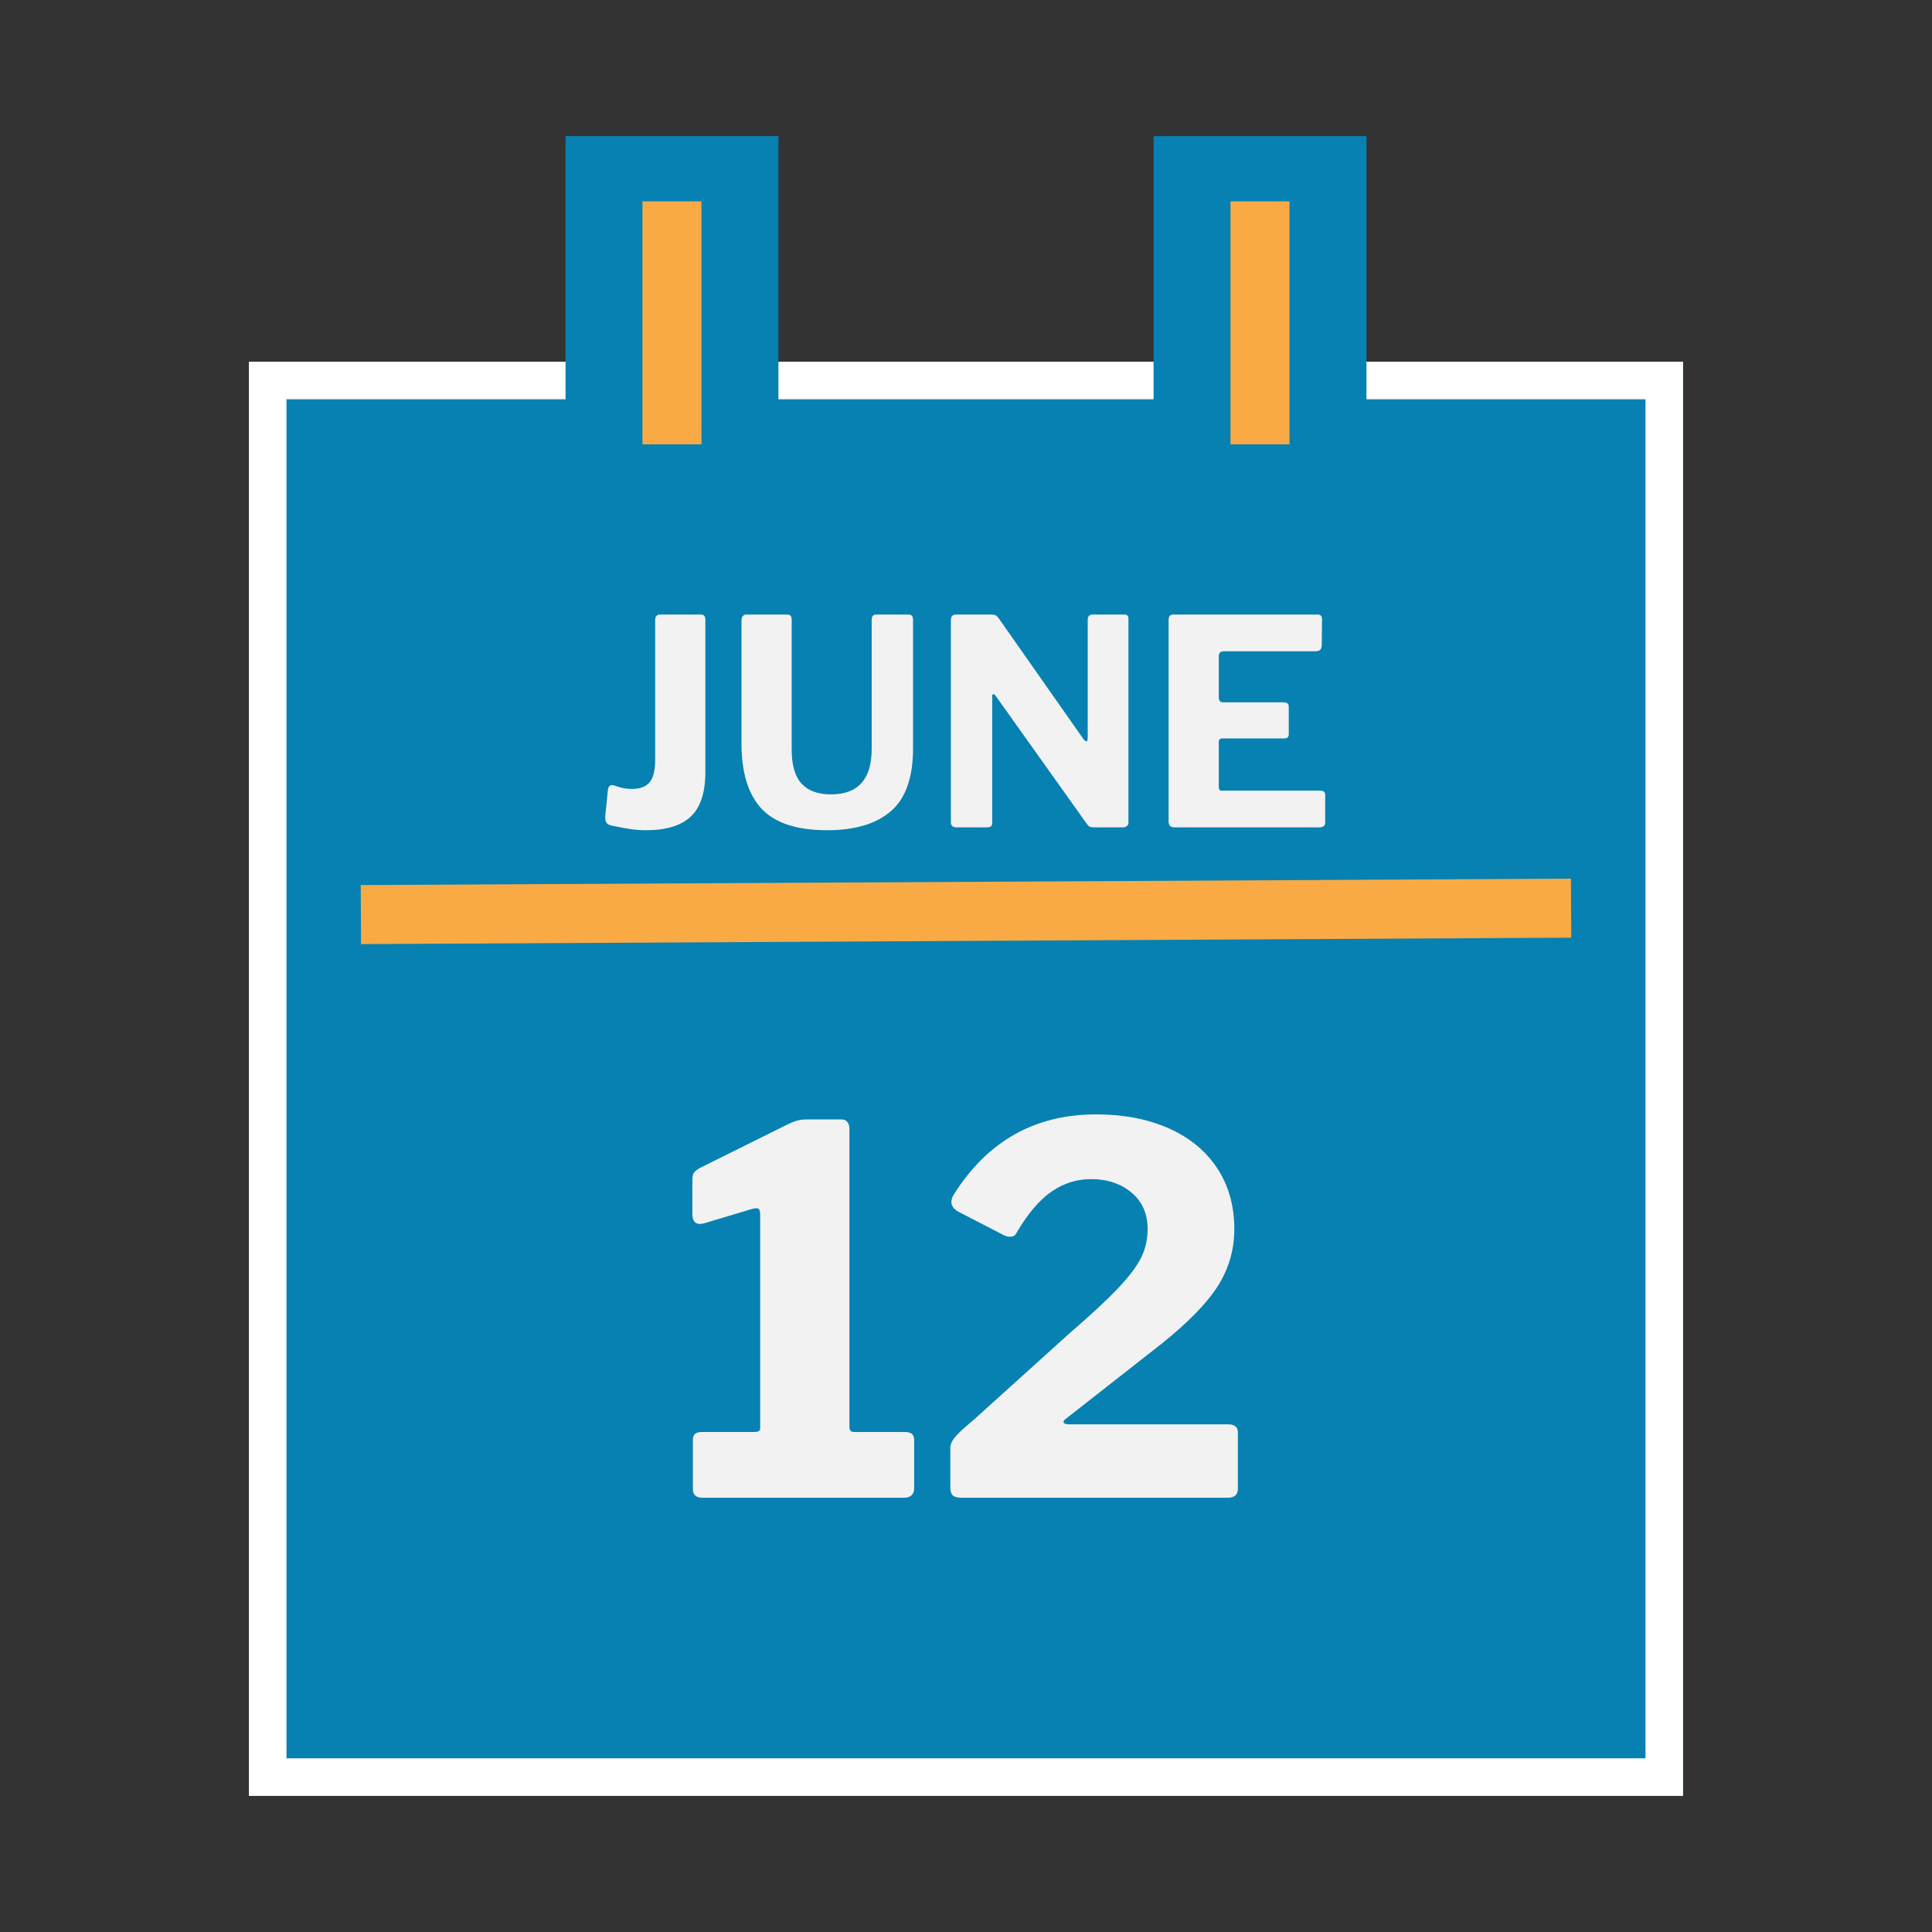
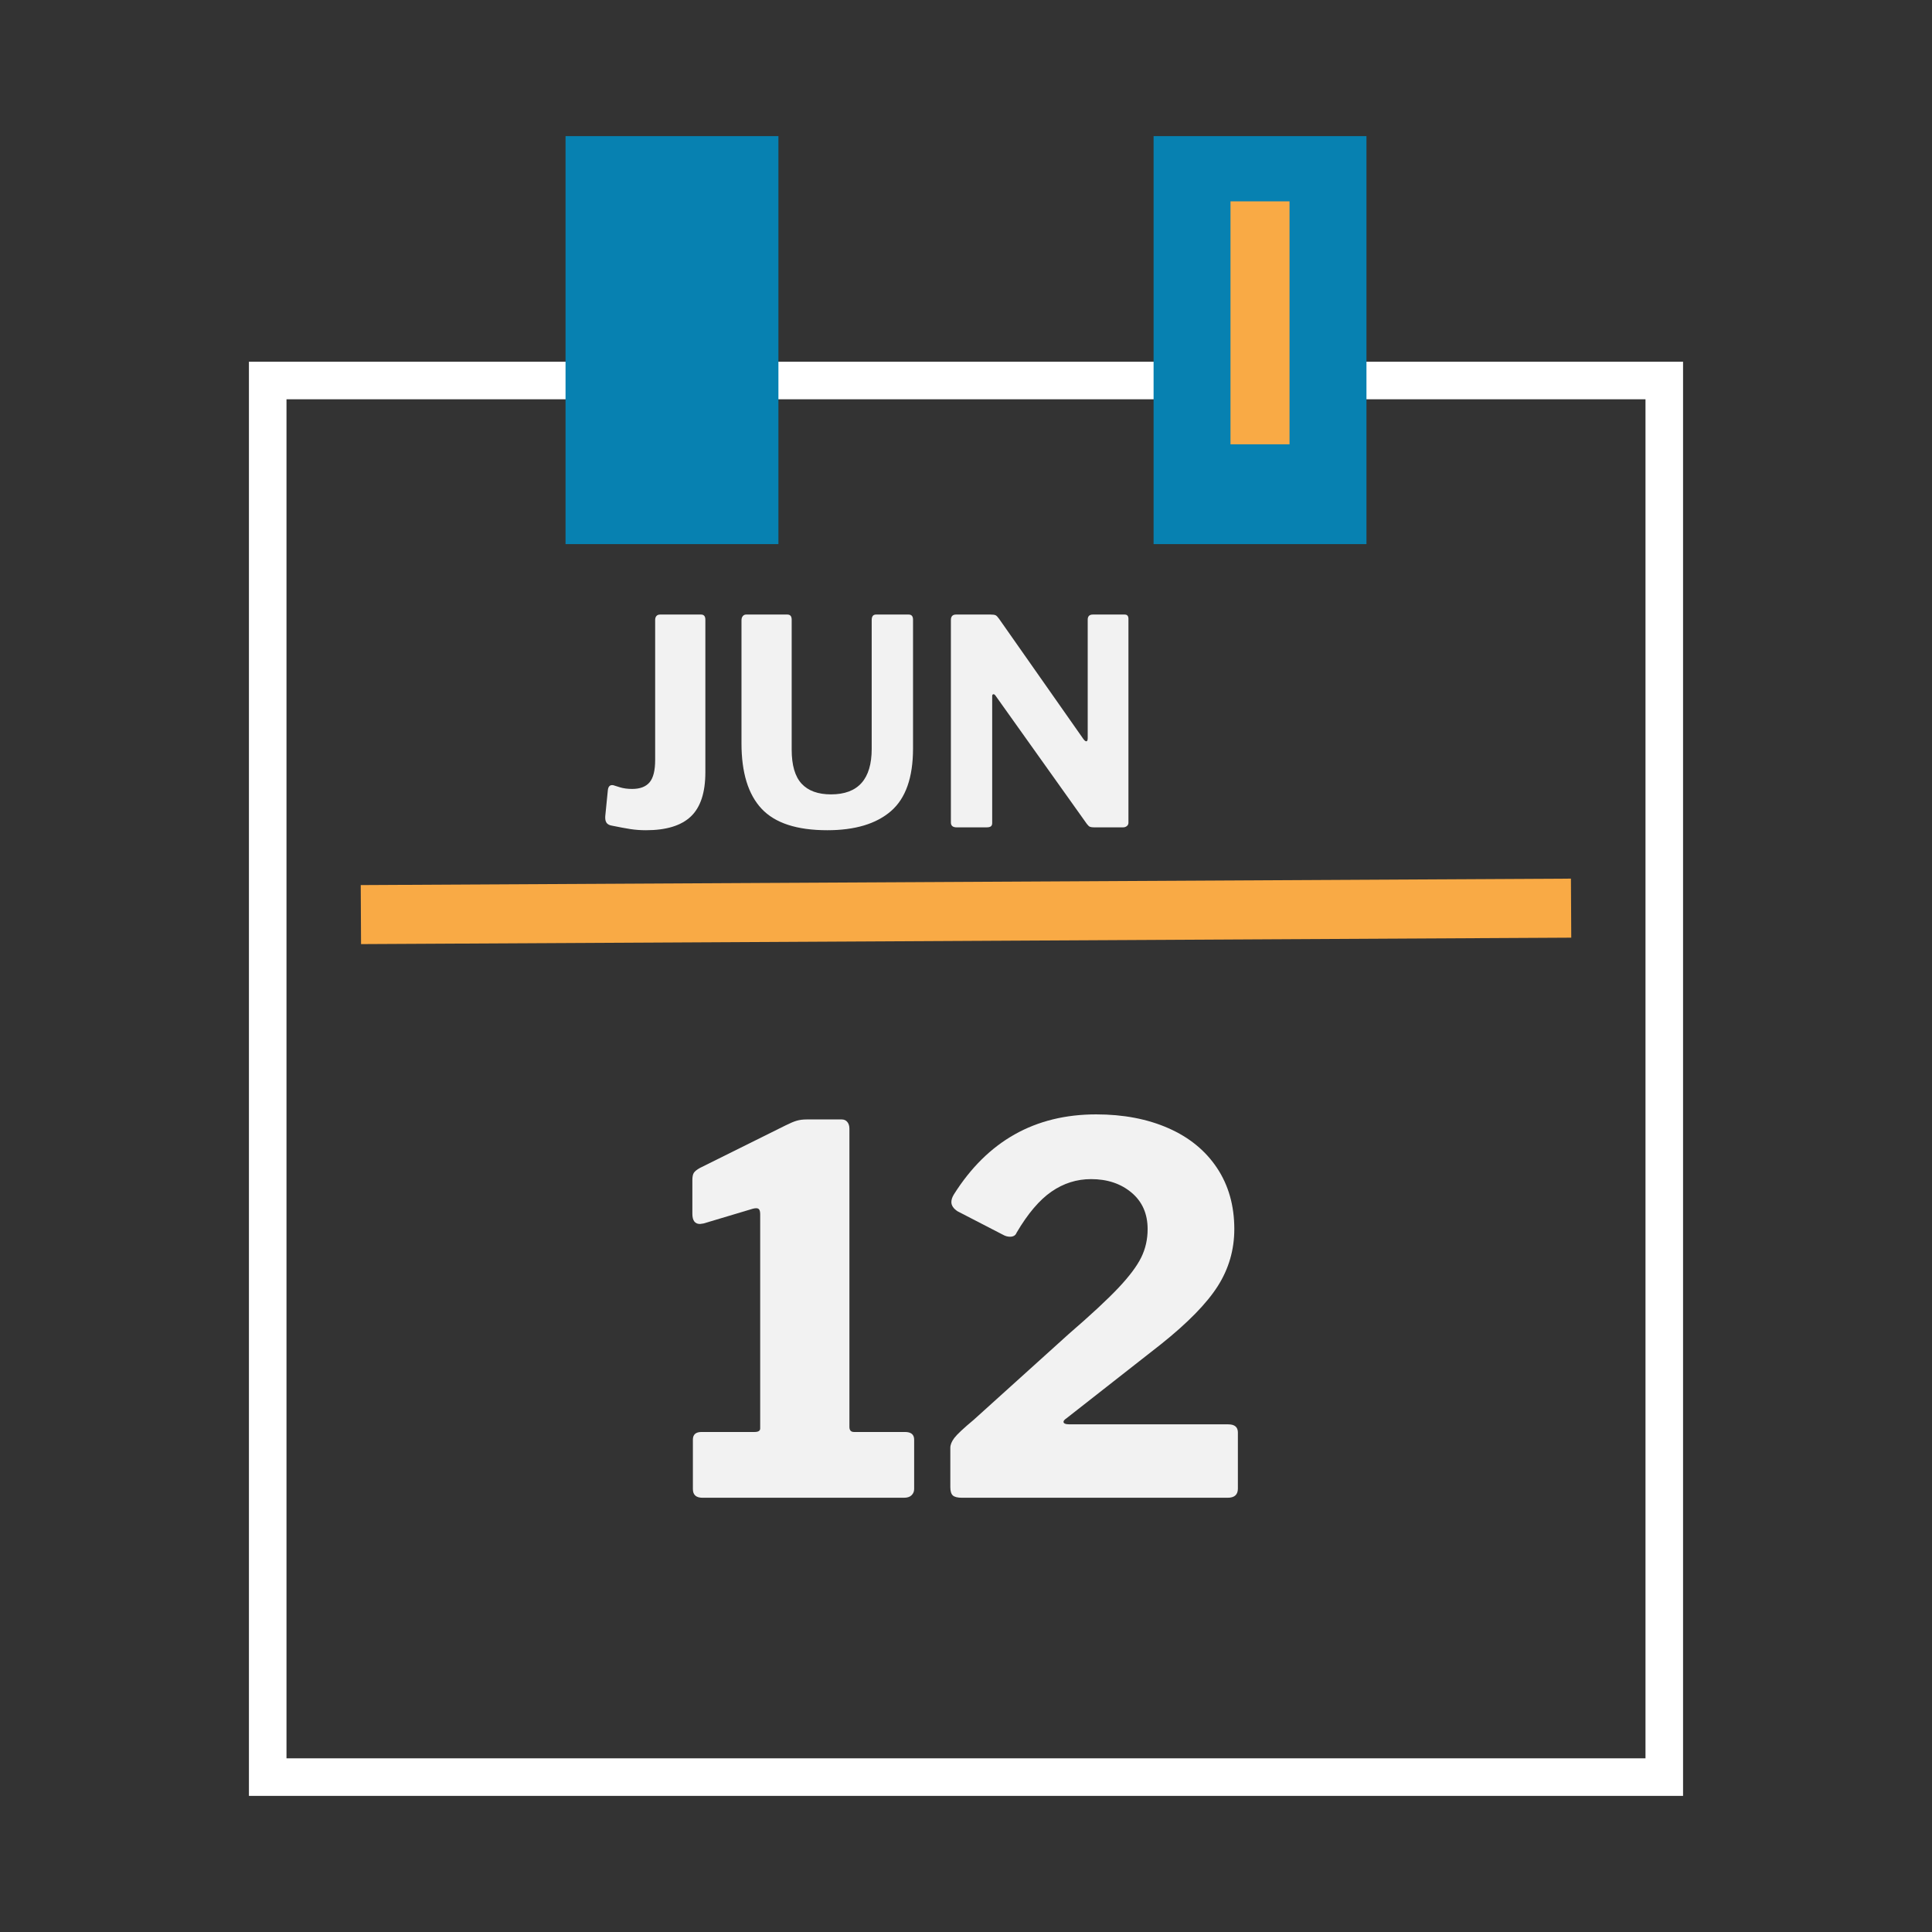
<svg xmlns="http://www.w3.org/2000/svg" width="1080" zoomAndPan="magnify" viewBox="0 0 810 810" height="1080" preserveAspectRatio="xMidYMid meet">
  <rect x="0" y="0" width="810" height="810" fill="#333333" stroke="none" />
  <defs>
    <clipPath id="82019f6255">
-       <path d="M 104.363 151.66 L 705.637 151.66 L 705.637 752.934 L 104.363 752.934 Z M 104.363 151.66 " />
-     </clipPath>
+       </clipPath>
    <clipPath id="0b220872a5">
      <path d="M 104.363 151.66 L 705.629 151.66 L 705.629 752.926 L 104.363 752.926 Z M 104.363 151.66 " />
    </clipPath>
    <clipPath id="4856bf8d5d">
      <path d="M 237.105 57.066 L 326.355 57.066 L 326.355 228.121 L 237.105 228.121 Z M 237.105 57.066 " />
    </clipPath>
    <clipPath id="423652b517">
      <path d="M 483.645 57.066 L 572.895 57.066 L 572.895 228.121 L 483.645 228.121 Z M 483.645 57.066 " />
    </clipPath>
  </defs>
  <g id="2b14d32bd1">
    <g clip-rule="nonzero" clip-path="url(#82019f6255)">
      <path style=" stroke:none;fill-rule:nonzero;fill:#0781b1;fill-opacity:1;" d="M 104.363 151.66 L 705.637 151.66 L 705.637 752.934 L 104.363 752.934 Z M 104.363 151.66 " />
    </g>
    <g clip-rule="nonzero" clip-path="url(#0b220872a5)">
      <path style="fill:none;stroke-width:42;stroke-linecap:butt;stroke-linejoin:miter;stroke:#ffffff;stroke-opacity:1;stroke-miterlimit:4;" d="M 0.002 0.001 L 801.689 0.001 L 801.689 801.689 L 0.002 801.689 Z M 0.002 0.001 " transform="matrix(0.75,0,0,0.75,104.362,151.659)" />
    </g>
    <path style="fill:none;stroke-width:33;stroke-linecap:butt;stroke-linejoin:miter;stroke:#f9aa45;stroke-opacity:1;stroke-miterlimit:4;" d="M 0.001 16.499 L 676.513 16.502 " transform="matrix(0.75,-0.004,0.004,0.75,151.239,371.075)" />
    <g clip-rule="nonzero" clip-path="url(#4856bf8d5d)">
      <path style=" stroke:none;fill-rule:nonzero;fill:#0781b1;fill-opacity:1;" d="M 237.105 57.066 L 326.355 57.066 L 326.355 228.238 L 237.105 228.238 Z M 237.105 57.066 " />
    </g>
-     <path style="fill:none;stroke-width:33;stroke-linecap:butt;stroke-linejoin:miter;stroke:#f9aa45;stroke-opacity:1;stroke-miterlimit:4;" d="M -0.002 16.502 L 135.826 16.502 " transform="matrix(0,-0.75,0.75,0,269.35,186.276)" />
    <g clip-rule="nonzero" clip-path="url(#423652b517)">
      <path style=" stroke:none;fill-rule:nonzero;fill:#0781b1;fill-opacity:1;" d="M 483.645 57.066 L 572.895 57.066 L 572.895 228.238 L 483.645 228.238 Z M 483.645 57.066 " />
    </g>
    <path style="fill:none;stroke-width:33;stroke-linecap:butt;stroke-linejoin:miter;stroke:#f9aa45;stroke-opacity:1;stroke-miterlimit:4;" d="M -0.002 16.502 L 135.826 16.502 " transform="matrix(0,-0.75,0.75,0,515.889,186.276)" />
    <g style="fill:#f2f2f2;fill-opacity:1;">
      <g transform="translate(249.788, 346.873)">
        <path style="stroke:none" d="M 45.938 -23.094 C 45.938 -14.594 43.91 -8.414 39.859 -4.562 C 35.816 -0.719 29.547 1.203 21.047 1.203 C 18.723 1.203 16.535 1.039 14.484 0.719 C 12.441 0.395 9.859 -0.082 6.734 -0.719 C 5.691 -0.883 4.945 -1.285 4.5 -1.922 C 4.062 -2.566 3.883 -3.488 3.969 -4.688 L 5.047 -15.516 C 5.211 -17.191 5.973 -17.91 7.328 -17.672 C 7.816 -17.516 8.781 -17.211 10.219 -16.766 C 11.664 -16.328 13.348 -16.109 15.266 -16.109 C 18.555 -16.109 20.984 -17.031 22.547 -18.875 C 24.109 -20.719 24.891 -23.848 24.891 -28.266 L 24.891 -86.938 C 24.891 -87.656 25.066 -88.211 25.422 -88.609 C 25.785 -89.016 26.289 -89.219 26.938 -89.219 L 44.125 -89.219 C 45.332 -89.219 45.938 -88.5 45.938 -87.062 Z M 45.938 -23.094 " />
      </g>
    </g>
    <g style="fill:#f2f2f2;fill-opacity:1;">
      <g transform="translate(303.542, 346.873)">
        <path style="stroke:none" d="M 79.25 -33.062 C 79.25 -20.883 76.16 -12.129 69.984 -6.797 C 63.805 -1.461 54.91 1.203 43.297 1.203 C 30.547 1.203 21.363 -1.801 15.75 -7.812 C 10.133 -13.82 7.328 -22.961 7.328 -35.234 L 7.328 -86.828 C 7.328 -87.547 7.508 -88.125 7.875 -88.562 C 8.238 -89 8.703 -89.219 9.266 -89.219 L 26.578 -89.219 C 27.773 -89.219 28.375 -88.5 28.375 -87.062 L 28.375 -32.594 C 28.375 -26.094 29.754 -21.336 32.516 -18.328 C 35.285 -15.328 39.398 -13.828 44.859 -13.828 C 56.234 -13.828 61.922 -20.203 61.922 -32.953 L 61.922 -86.938 C 61.922 -88.457 62.523 -89.219 63.734 -89.219 L 77.438 -89.219 C 78.645 -89.219 79.25 -88.5 79.25 -87.062 Z M 79.25 -33.062 " />
      </g>
    </g>
    <g style="fill:#f2f2f2;fill-opacity:1;">
      <g transform="translate(390.245, 346.873)">
        <path style="stroke:none" d="M 81.281 -89.219 C 82.332 -89.219 82.859 -88.617 82.859 -87.422 L 82.859 -1.922 C 82.859 -1.359 82.633 -0.895 82.188 -0.531 C 81.75 -0.176 81.207 0 80.562 0 L 68.422 0 C 67.703 0 67.141 -0.078 66.734 -0.234 C 66.336 -0.398 65.898 -0.801 65.422 -1.438 L 27.062 -55.312 C 26.738 -55.719 26.438 -55.879 26.156 -55.797 C 25.875 -55.711 25.734 -55.473 25.734 -55.078 L 25.734 -1.797 C 25.734 -1.16 25.551 -0.703 25.188 -0.422 C 24.832 -0.141 24.211 0 23.328 0 L 10.828 0 C 9.223 0 8.422 -0.68 8.422 -2.047 L 8.422 -86.938 C 8.422 -88.457 9.141 -89.219 10.578 -89.219 L 25.125 -89.219 C 26.094 -89.219 26.773 -89.117 27.172 -88.922 C 27.578 -88.723 28.062 -88.223 28.625 -87.422 L 63.969 -37.031 C 64.445 -36.395 64.848 -36.078 65.172 -36.078 C 65.578 -36.078 65.781 -36.516 65.781 -37.391 L 65.781 -87.062 C 65.781 -88.5 66.5 -89.219 67.938 -89.219 Z M 81.281 -89.219 " />
      </g>
    </g>
    <g style="fill:#f2f2f2;fill-opacity:1;">
      <g transform="translate(481.519, 346.873)">
-         <path style="stroke:none" d="M 8.422 -86.938 C 8.422 -88.457 9.062 -89.219 10.344 -89.219 L 70.953 -89.219 C 72.148 -89.219 72.75 -88.539 72.75 -87.188 L 72.625 -76.359 C 72.625 -74.672 71.785 -73.828 70.109 -73.828 L 31.75 -73.828 C 30.227 -73.828 29.469 -73.188 29.469 -71.906 L 29.469 -54.469 C 29.469 -53.102 30.066 -52.422 31.266 -52.422 L 56.766 -52.422 C 58.117 -52.422 58.797 -51.781 58.797 -50.5 L 58.797 -38.969 C 58.797 -37.844 58.156 -37.281 56.875 -37.281 L 31.141 -37.281 C 30.023 -37.281 29.469 -36.797 29.469 -35.828 L 29.469 -16.953 C 29.469 -16.391 29.566 -15.988 29.766 -15.75 C 29.961 -15.508 30.301 -15.391 30.781 -15.391 L 71.906 -15.391 C 73.352 -15.391 74.078 -14.789 74.078 -13.594 L 74.078 -2.172 C 74.078 -0.723 73.273 0 71.672 0 L 11.062 0 C 10.102 0 9.422 -0.195 9.016 -0.594 C 8.617 -1 8.422 -1.645 8.422 -2.531 Z M 8.422 -86.938 " />
-       </g>
+         </g>
    </g>
    <g style="fill:#f2f2f2;fill-opacity:1;">
      <g transform="translate(281.731, 627.943)">
        <path style="stroke:none" d="M 97.688 -27.578 C 100.25 -27.578 101.531 -26.508 101.531 -24.375 L 101.531 -3.641 C 101.531 -2.641 101.172 -1.781 100.453 -1.062 C 99.742 -0.352 98.676 0 97.25 0 L 12.828 0 C 10.117 0 8.766 -1.211 8.766 -3.641 L 8.766 -24.375 C 8.766 -26.508 9.973 -27.578 12.391 -27.578 L 34.625 -27.578 C 36.195 -27.578 36.984 -28.07 36.984 -29.062 L 36.984 -118.844 C 36.984 -119.988 36.77 -120.738 36.344 -121.094 C 35.914 -121.445 35.129 -121.484 33.984 -121.203 L 13.25 -115 L 11.75 -114.781 C 9.613 -114.781 8.547 -116.207 8.547 -119.062 L 8.547 -133.172 C 8.547 -134.586 8.758 -135.617 9.188 -136.266 C 9.613 -136.91 10.469 -137.586 11.75 -138.297 L 47.453 -156.031 C 49.441 -157.031 51.039 -157.707 52.25 -158.062 C 53.469 -158.426 54.863 -158.609 56.438 -158.609 L 71.172 -158.609 C 72.172 -158.609 72.957 -158.25 73.531 -157.531 C 74.102 -156.82 74.391 -155.895 74.391 -154.75 L 74.391 -29.719 C 74.391 -28.289 75.031 -27.578 76.312 -27.578 Z M 97.688 -27.578 " />
      </g>
    </g>
    <g style="fill:#f2f2f2;fill-opacity:1;">
      <g transform="translate(390.521, 627.943)">
        <path style="stroke:none" d="M 57.5 -68.609 C 66.906 -76.734 73.883 -83.219 78.438 -88.062 C 83 -92.906 86.172 -97.145 87.953 -100.781 C 89.734 -104.414 90.625 -108.367 90.625 -112.641 C 90.625 -119.055 88.379 -124.148 83.891 -127.922 C 79.398 -131.703 73.738 -133.594 66.906 -133.594 C 60.914 -133.594 55.391 -131.848 50.328 -128.359 C 45.273 -124.867 40.398 -119.133 35.703 -111.156 C 35.273 -110.008 34.348 -109.438 32.922 -109.438 C 31.922 -109.438 30.922 -109.723 29.922 -110.297 L 10.906 -120.125 C 9.195 -121.27 8.344 -122.551 8.344 -123.969 C 8.344 -124.969 8.695 -126.039 9.406 -127.188 C 23.508 -149.551 43.391 -160.734 69.047 -160.734 C 80.441 -160.734 90.52 -158.812 99.281 -154.969 C 108.051 -151.125 114.859 -145.566 119.703 -138.297 C 124.547 -131.023 126.969 -122.473 126.969 -112.641 C 126.969 -103.953 124.648 -95.973 120.016 -88.703 C 115.391 -81.441 107.445 -73.32 96.188 -64.344 L 56.641 -33.344 C 55.785 -32.77 55.359 -32.27 55.359 -31.844 C 55.359 -31.133 56.211 -30.781 57.922 -30.781 L 124.406 -30.781 C 127.113 -30.781 128.469 -29.641 128.469 -27.359 L 128.469 -3.844 C 128.469 -1.281 127.039 0 124.188 0 L 12.828 0 C 10.973 0 9.688 -0.316 8.969 -0.953 C 8.258 -1.598 7.906 -2.773 7.906 -4.484 L 7.906 -20.953 C 7.906 -22.234 8.473 -23.617 9.609 -25.109 C 10.754 -26.609 13.461 -29.141 17.734 -32.703 Z M 57.5 -68.609 " />
      </g>
    </g>
  </g>
</svg>